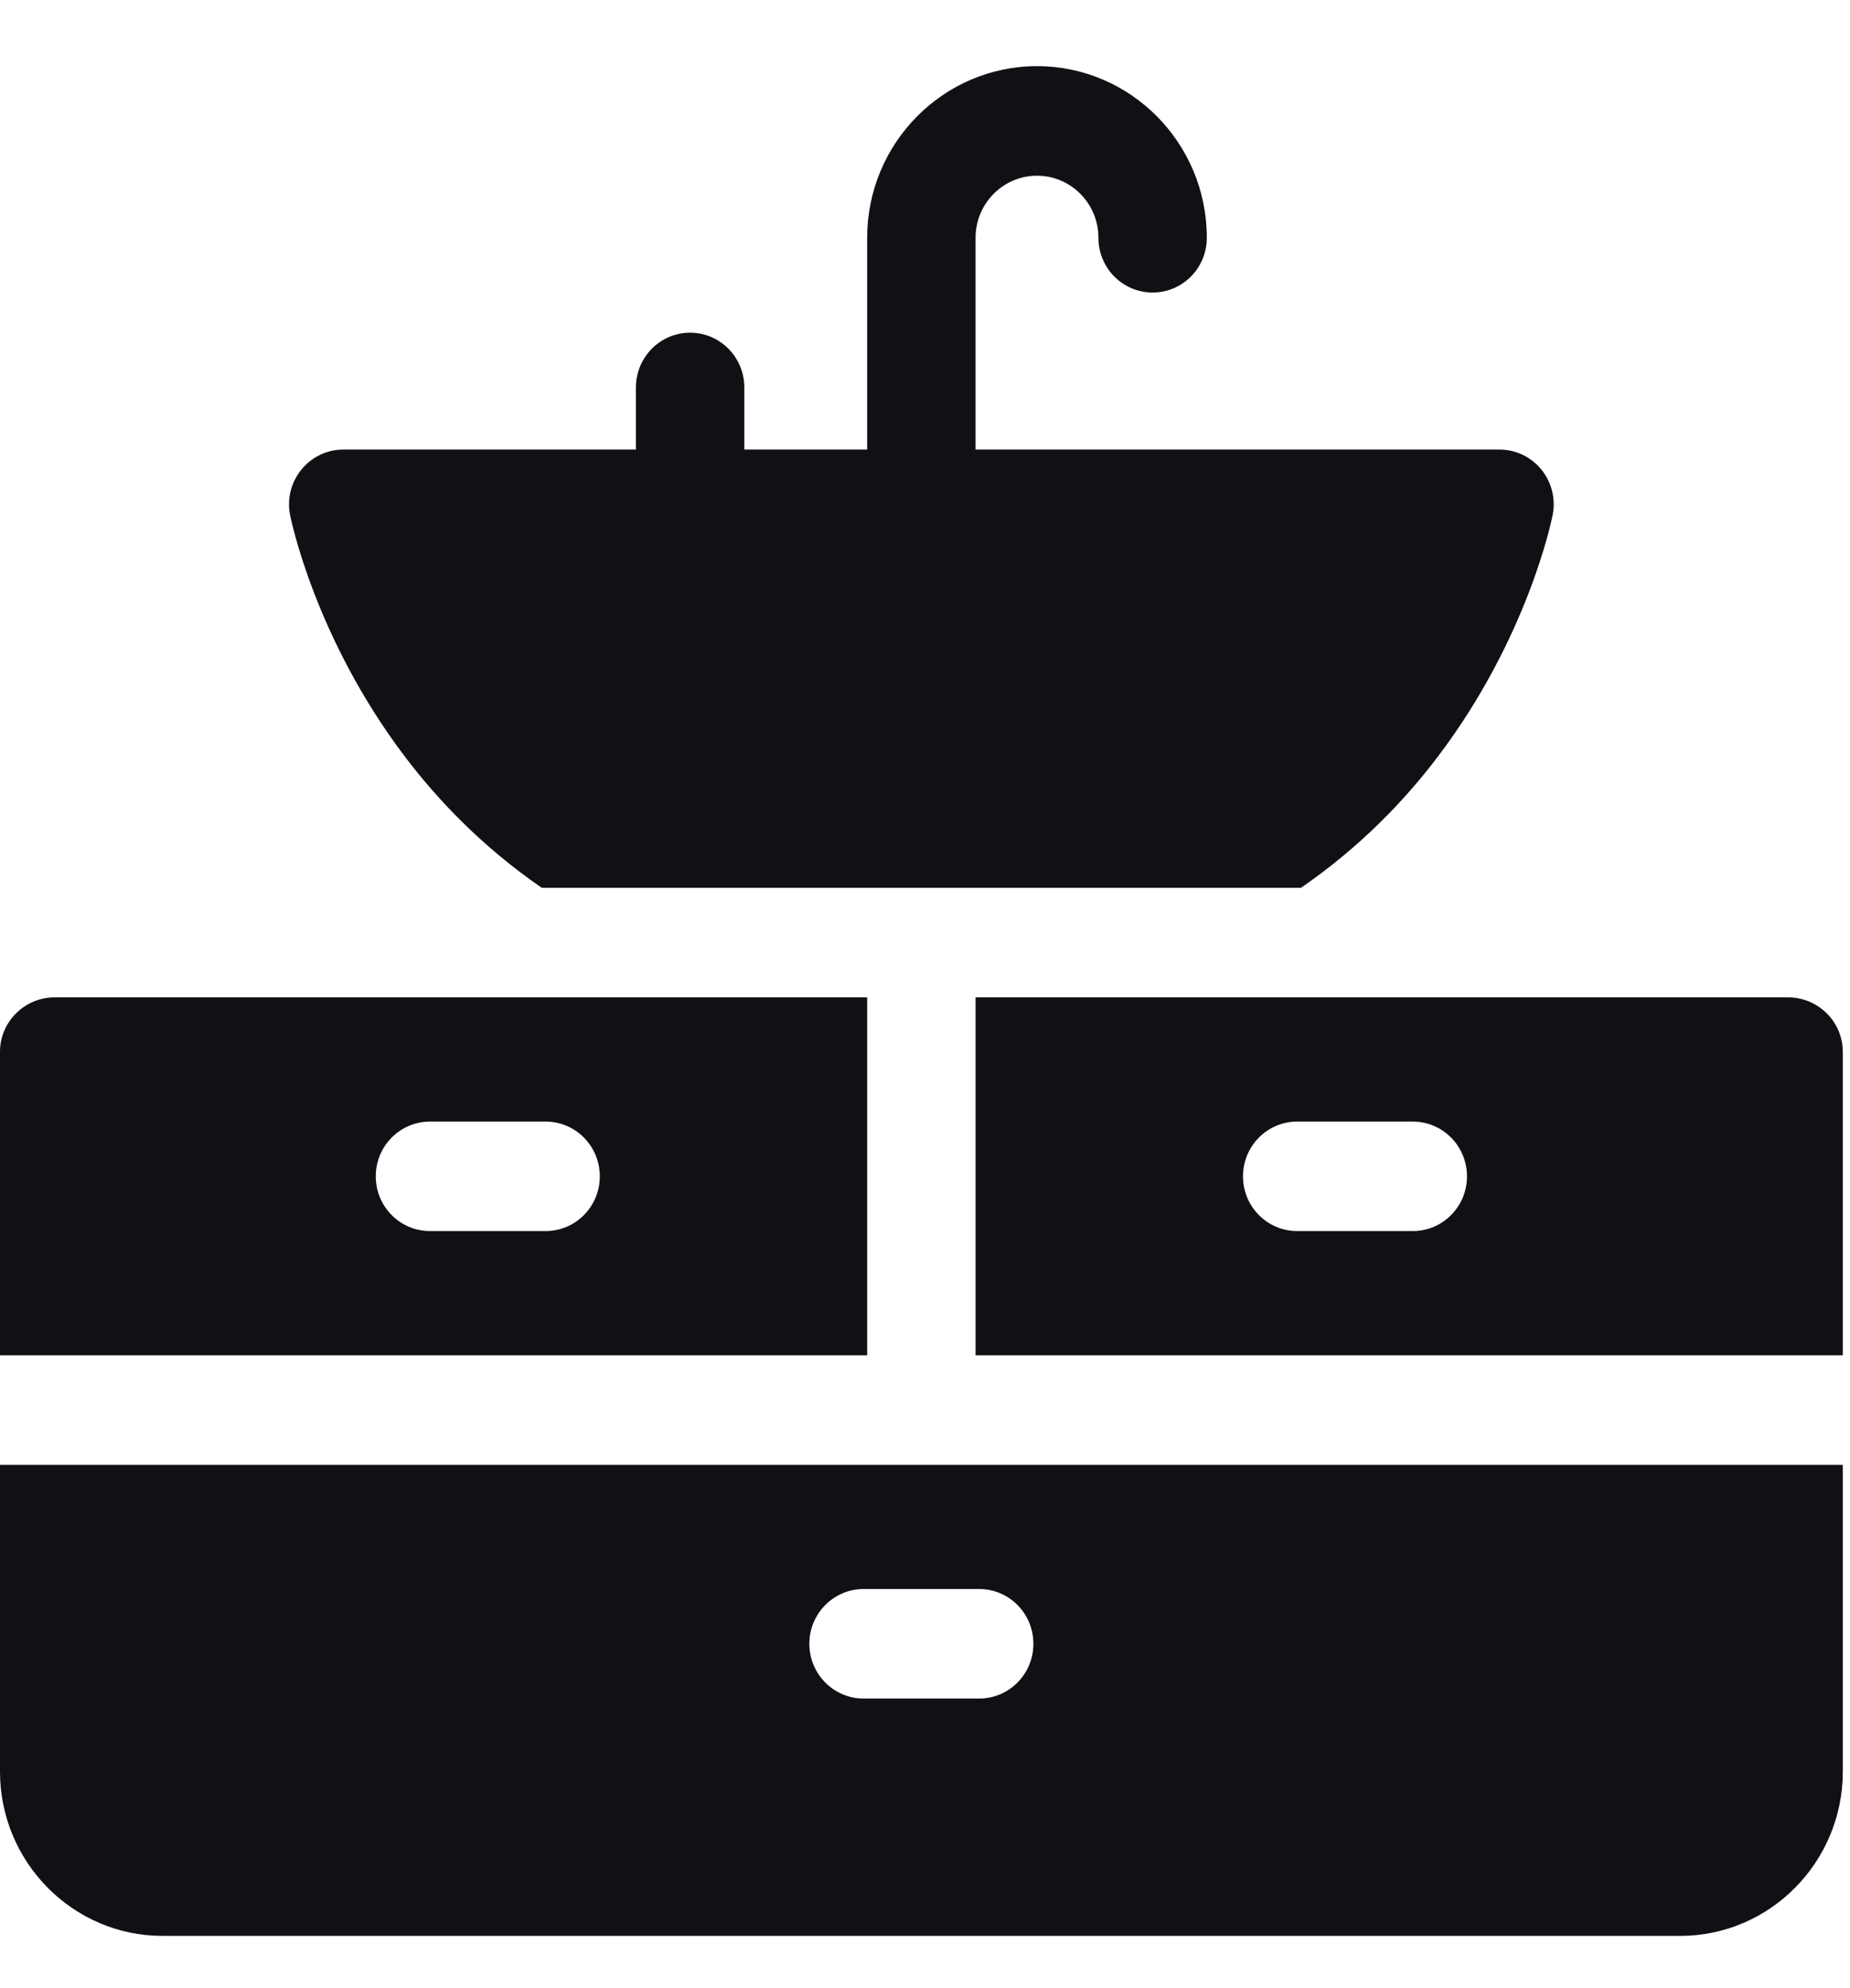
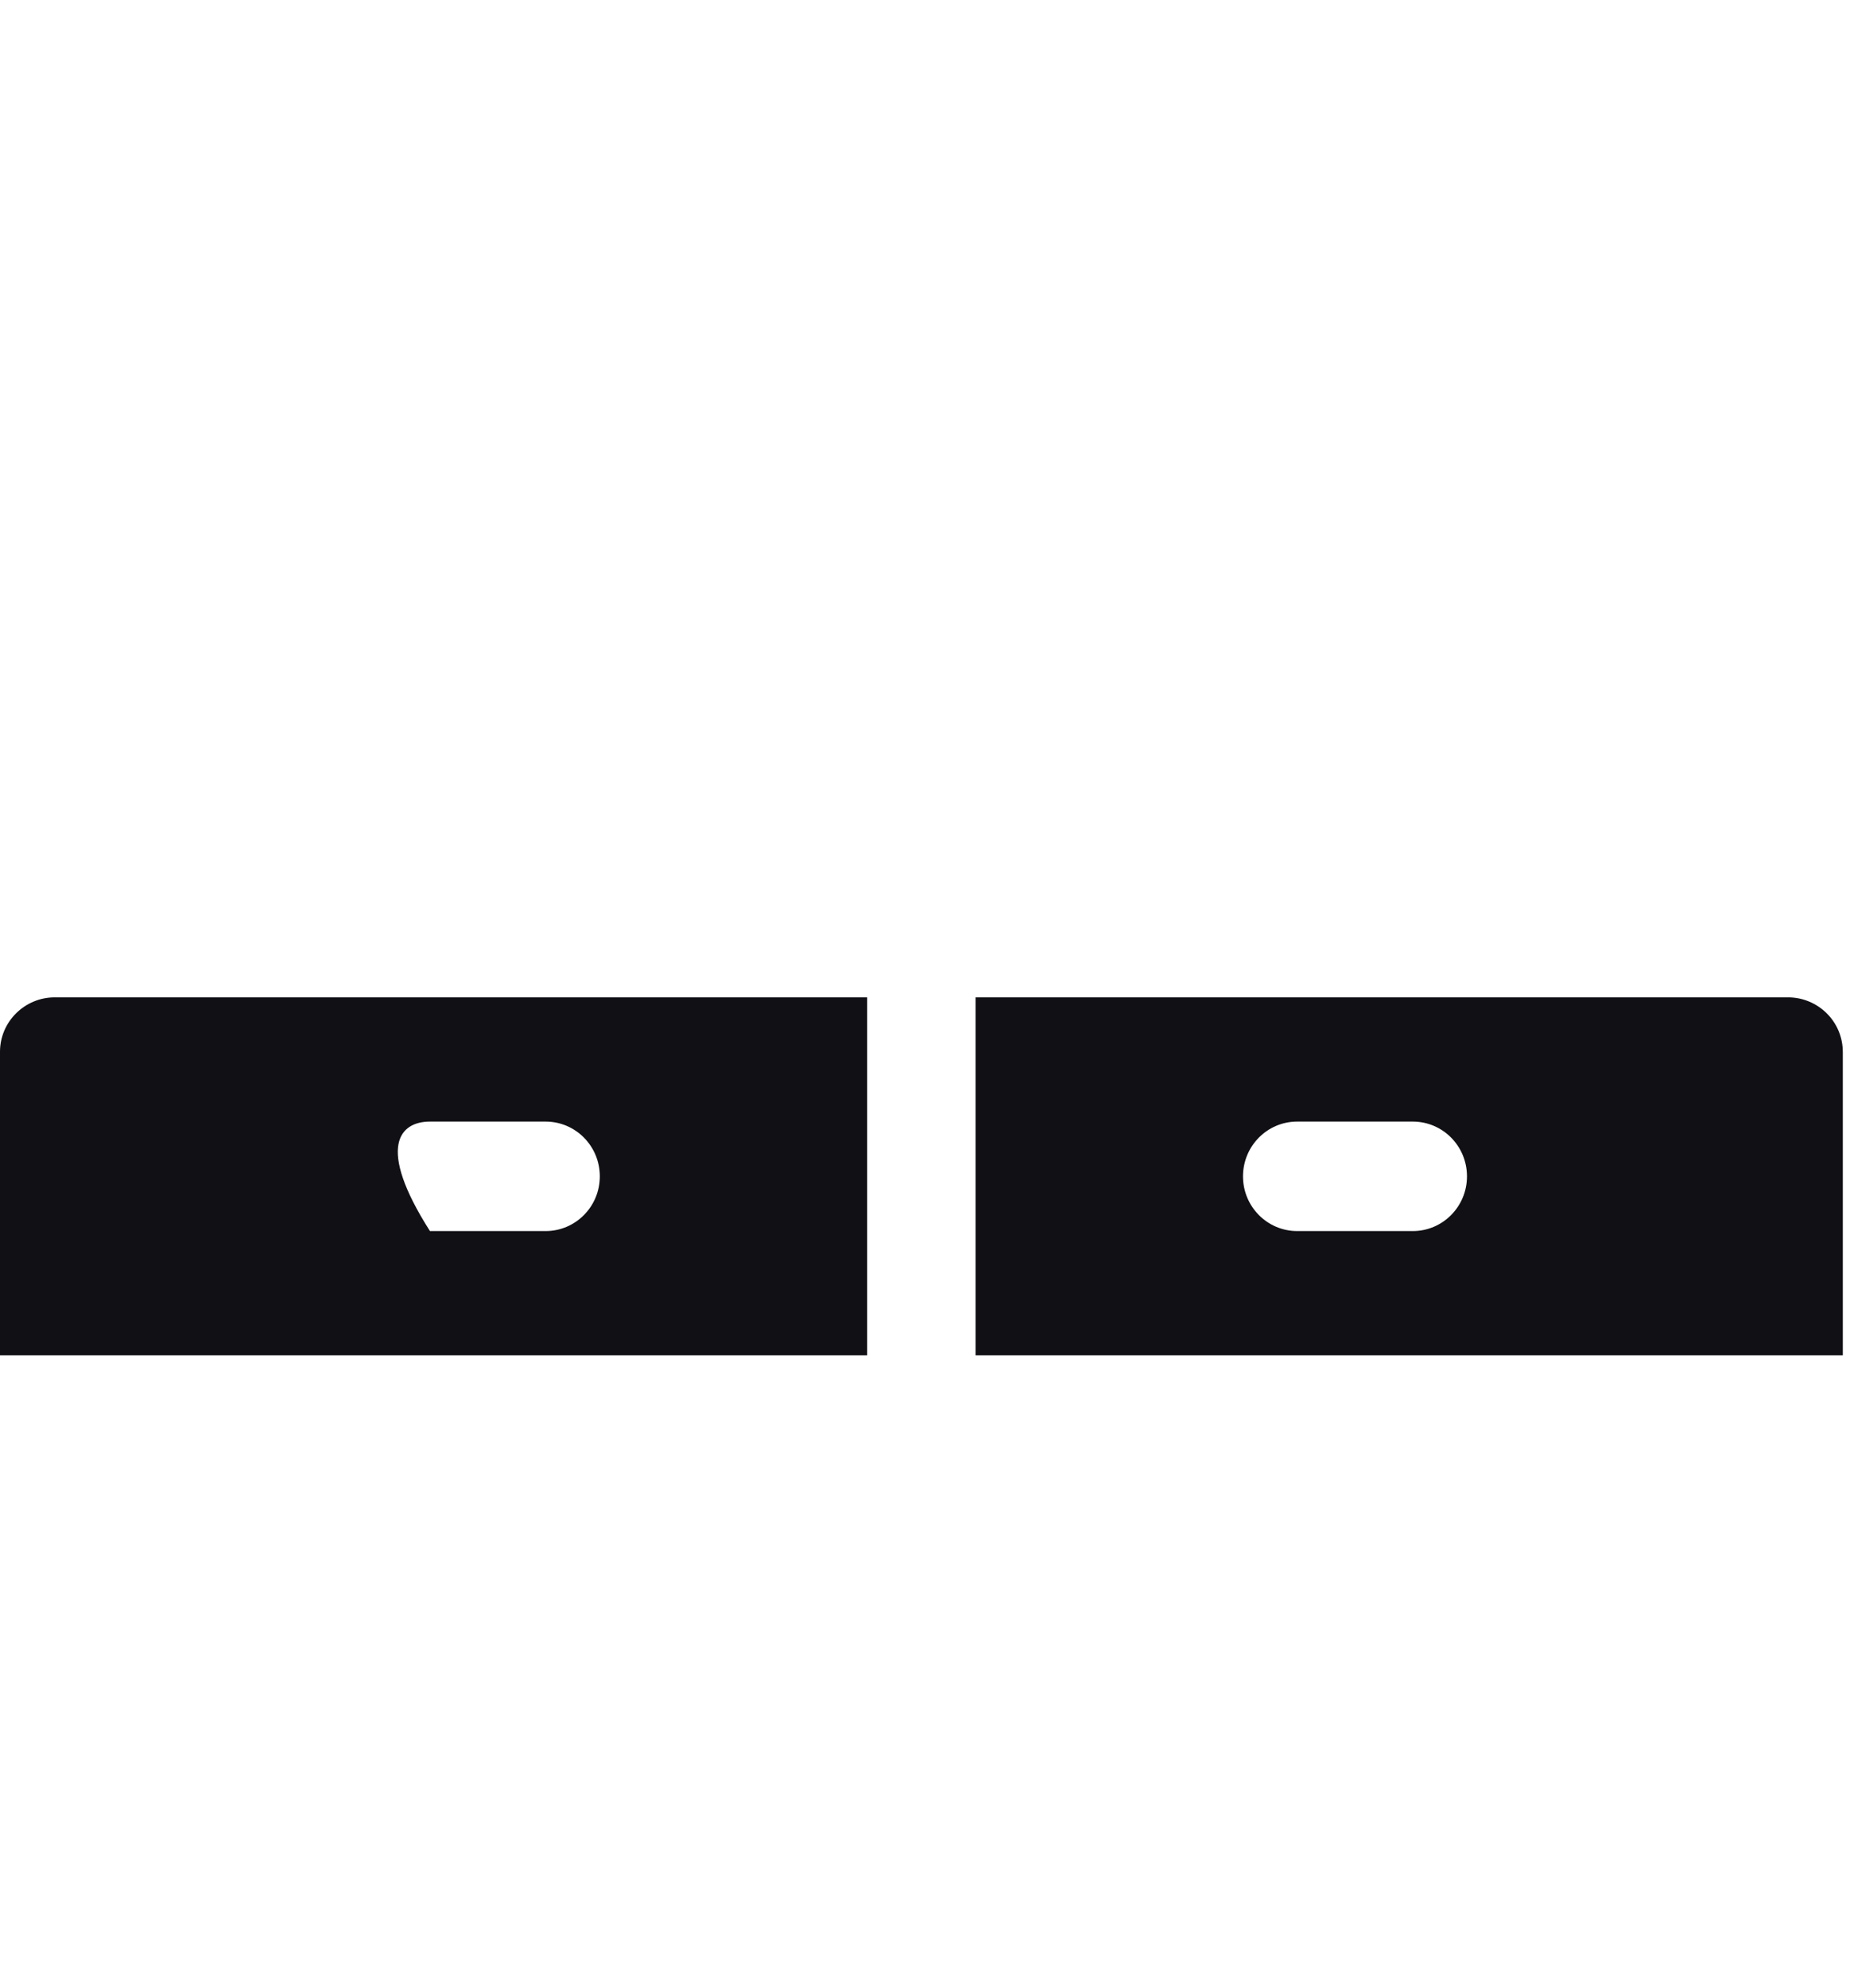
<svg xmlns="http://www.w3.org/2000/svg" width="27" height="29" viewBox="0 0 27 29" fill="none">
-   <path d="M0 21.367V25.841C0 27.163 1.065 28.238 2.373 28.238H24.521C25.83 28.238 26.895 27.163 26.895 25.841V21.367H0ZM14.291 24.776H12.604C12.167 24.776 11.812 24.418 11.812 23.977C11.812 23.536 12.167 23.178 12.604 23.178H14.291C14.728 23.178 15.082 23.536 15.082 23.977C15.082 24.418 14.728 24.776 14.291 24.776Z" fill="#101015" />
-   <path d="M12.656 14.548H0.798C0.363 14.548 0.002 14.9 0 15.339V19.769H12.656V14.548ZM7.963 17.957H6.275C5.839 17.957 5.484 17.6 5.484 17.159C5.484 16.717 5.839 16.36 6.275 16.36H7.963C8.4 16.36 8.754 16.717 8.754 17.159C8.754 17.6 8.4 17.957 7.963 17.957Z" fill="#101015" />
+   <path d="M12.656 14.548H0.798C0.363 14.548 0.002 14.9 0 15.339V19.769H12.656V14.548ZM7.963 17.957H6.275C5.484 16.717 5.839 16.36 6.275 16.36H7.963C8.4 16.36 8.754 16.717 8.754 17.159C8.754 17.6 8.4 17.957 7.963 17.957Z" fill="#101015" />
  <path d="M26.096 14.548H14.238V19.769H26.895V15.347C26.895 14.893 26.526 14.548 26.096 14.548ZM20.619 17.957H18.932C18.495 17.957 18.141 17.6 18.141 17.159C18.141 16.717 18.495 16.36 18.932 16.36H20.619C21.056 16.36 21.41 16.717 21.41 17.159C21.41 17.6 21.056 17.957 20.619 17.957Z" fill="#101015" />
-   <path d="M5.911 11.039C6.393 11.674 7.045 12.357 7.907 12.95H18.987C19.849 12.357 20.502 11.674 20.983 11.039C22.293 9.314 22.646 7.586 22.66 7.514C22.758 7.02 22.385 6.558 21.885 6.558H14.238V3.468C14.238 2.969 14.64 2.563 15.135 2.563C15.629 2.563 16.031 2.969 16.031 3.468C16.031 3.91 16.385 4.267 16.822 4.267C17.259 4.267 17.613 3.91 17.613 3.468C17.613 2.088 16.502 0.965 15.135 0.965C13.768 0.965 12.656 2.088 12.656 3.468V6.558H10.863V5.652C10.863 5.211 10.509 4.853 10.072 4.853C9.635 4.853 9.281 5.211 9.281 5.652V6.558H5.01C4.512 6.558 4.136 7.019 4.234 7.514C4.249 7.586 4.602 9.314 5.911 11.039Z" fill="#101015" />
</svg>